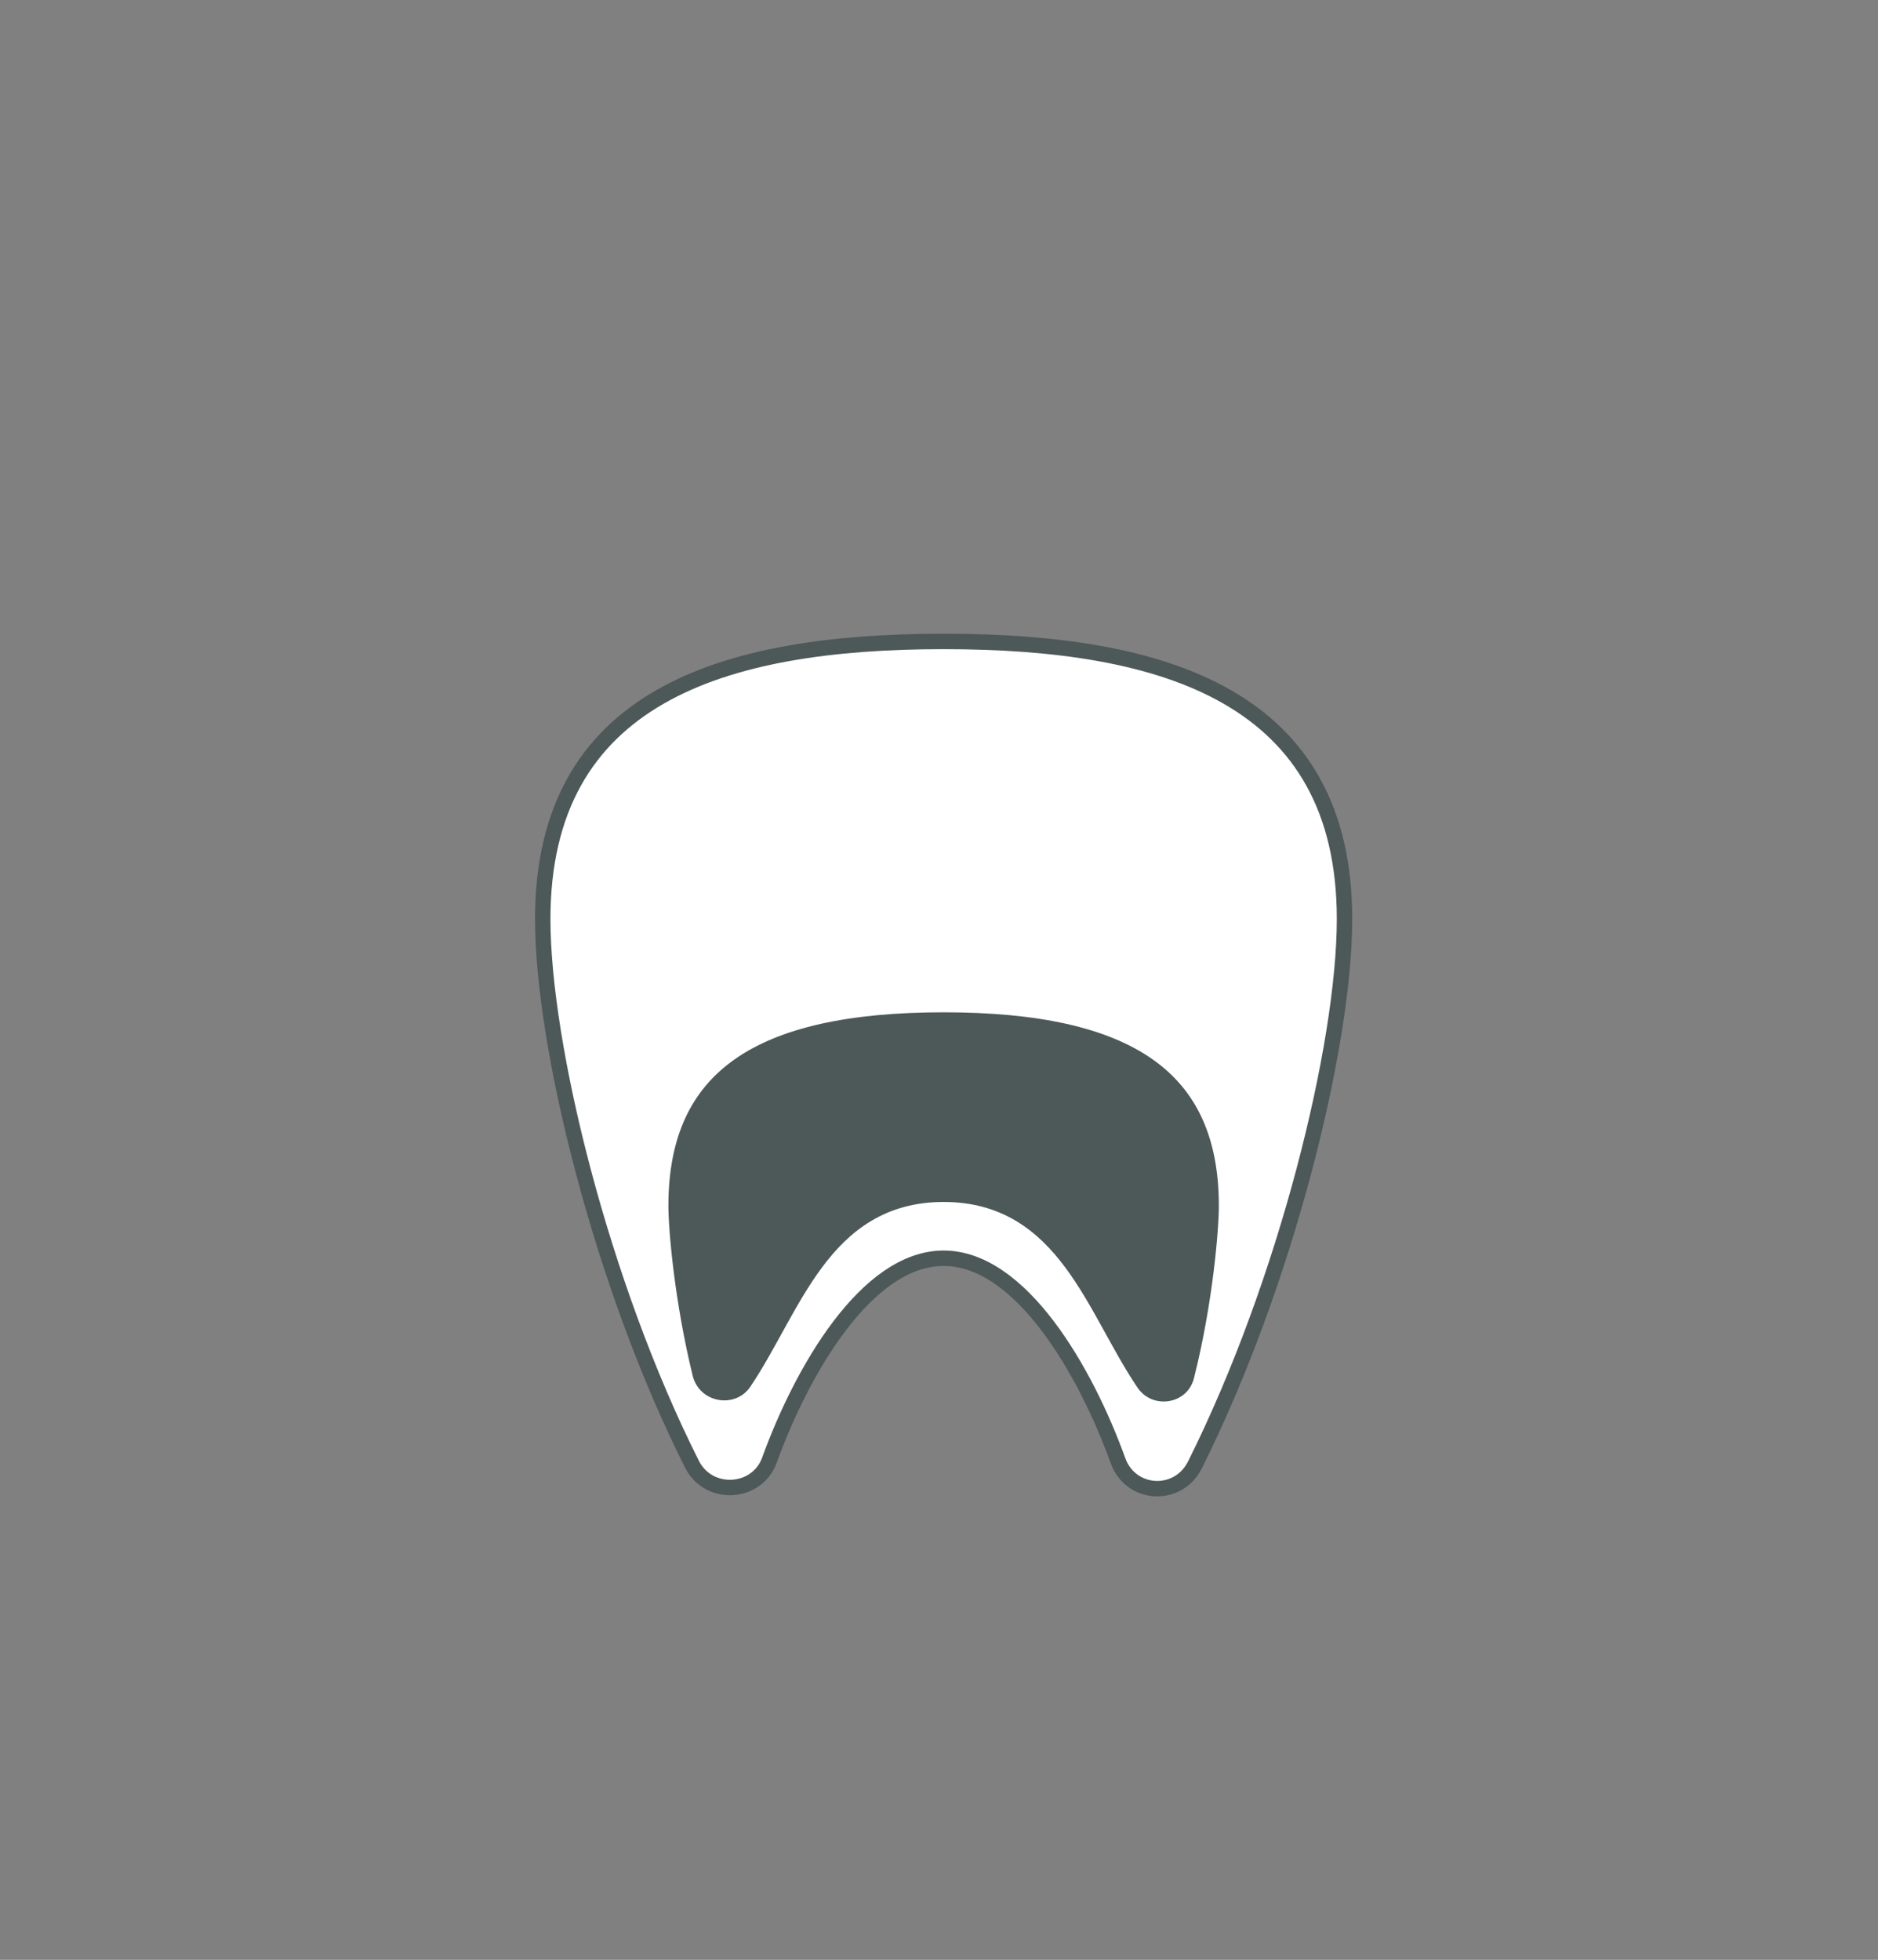
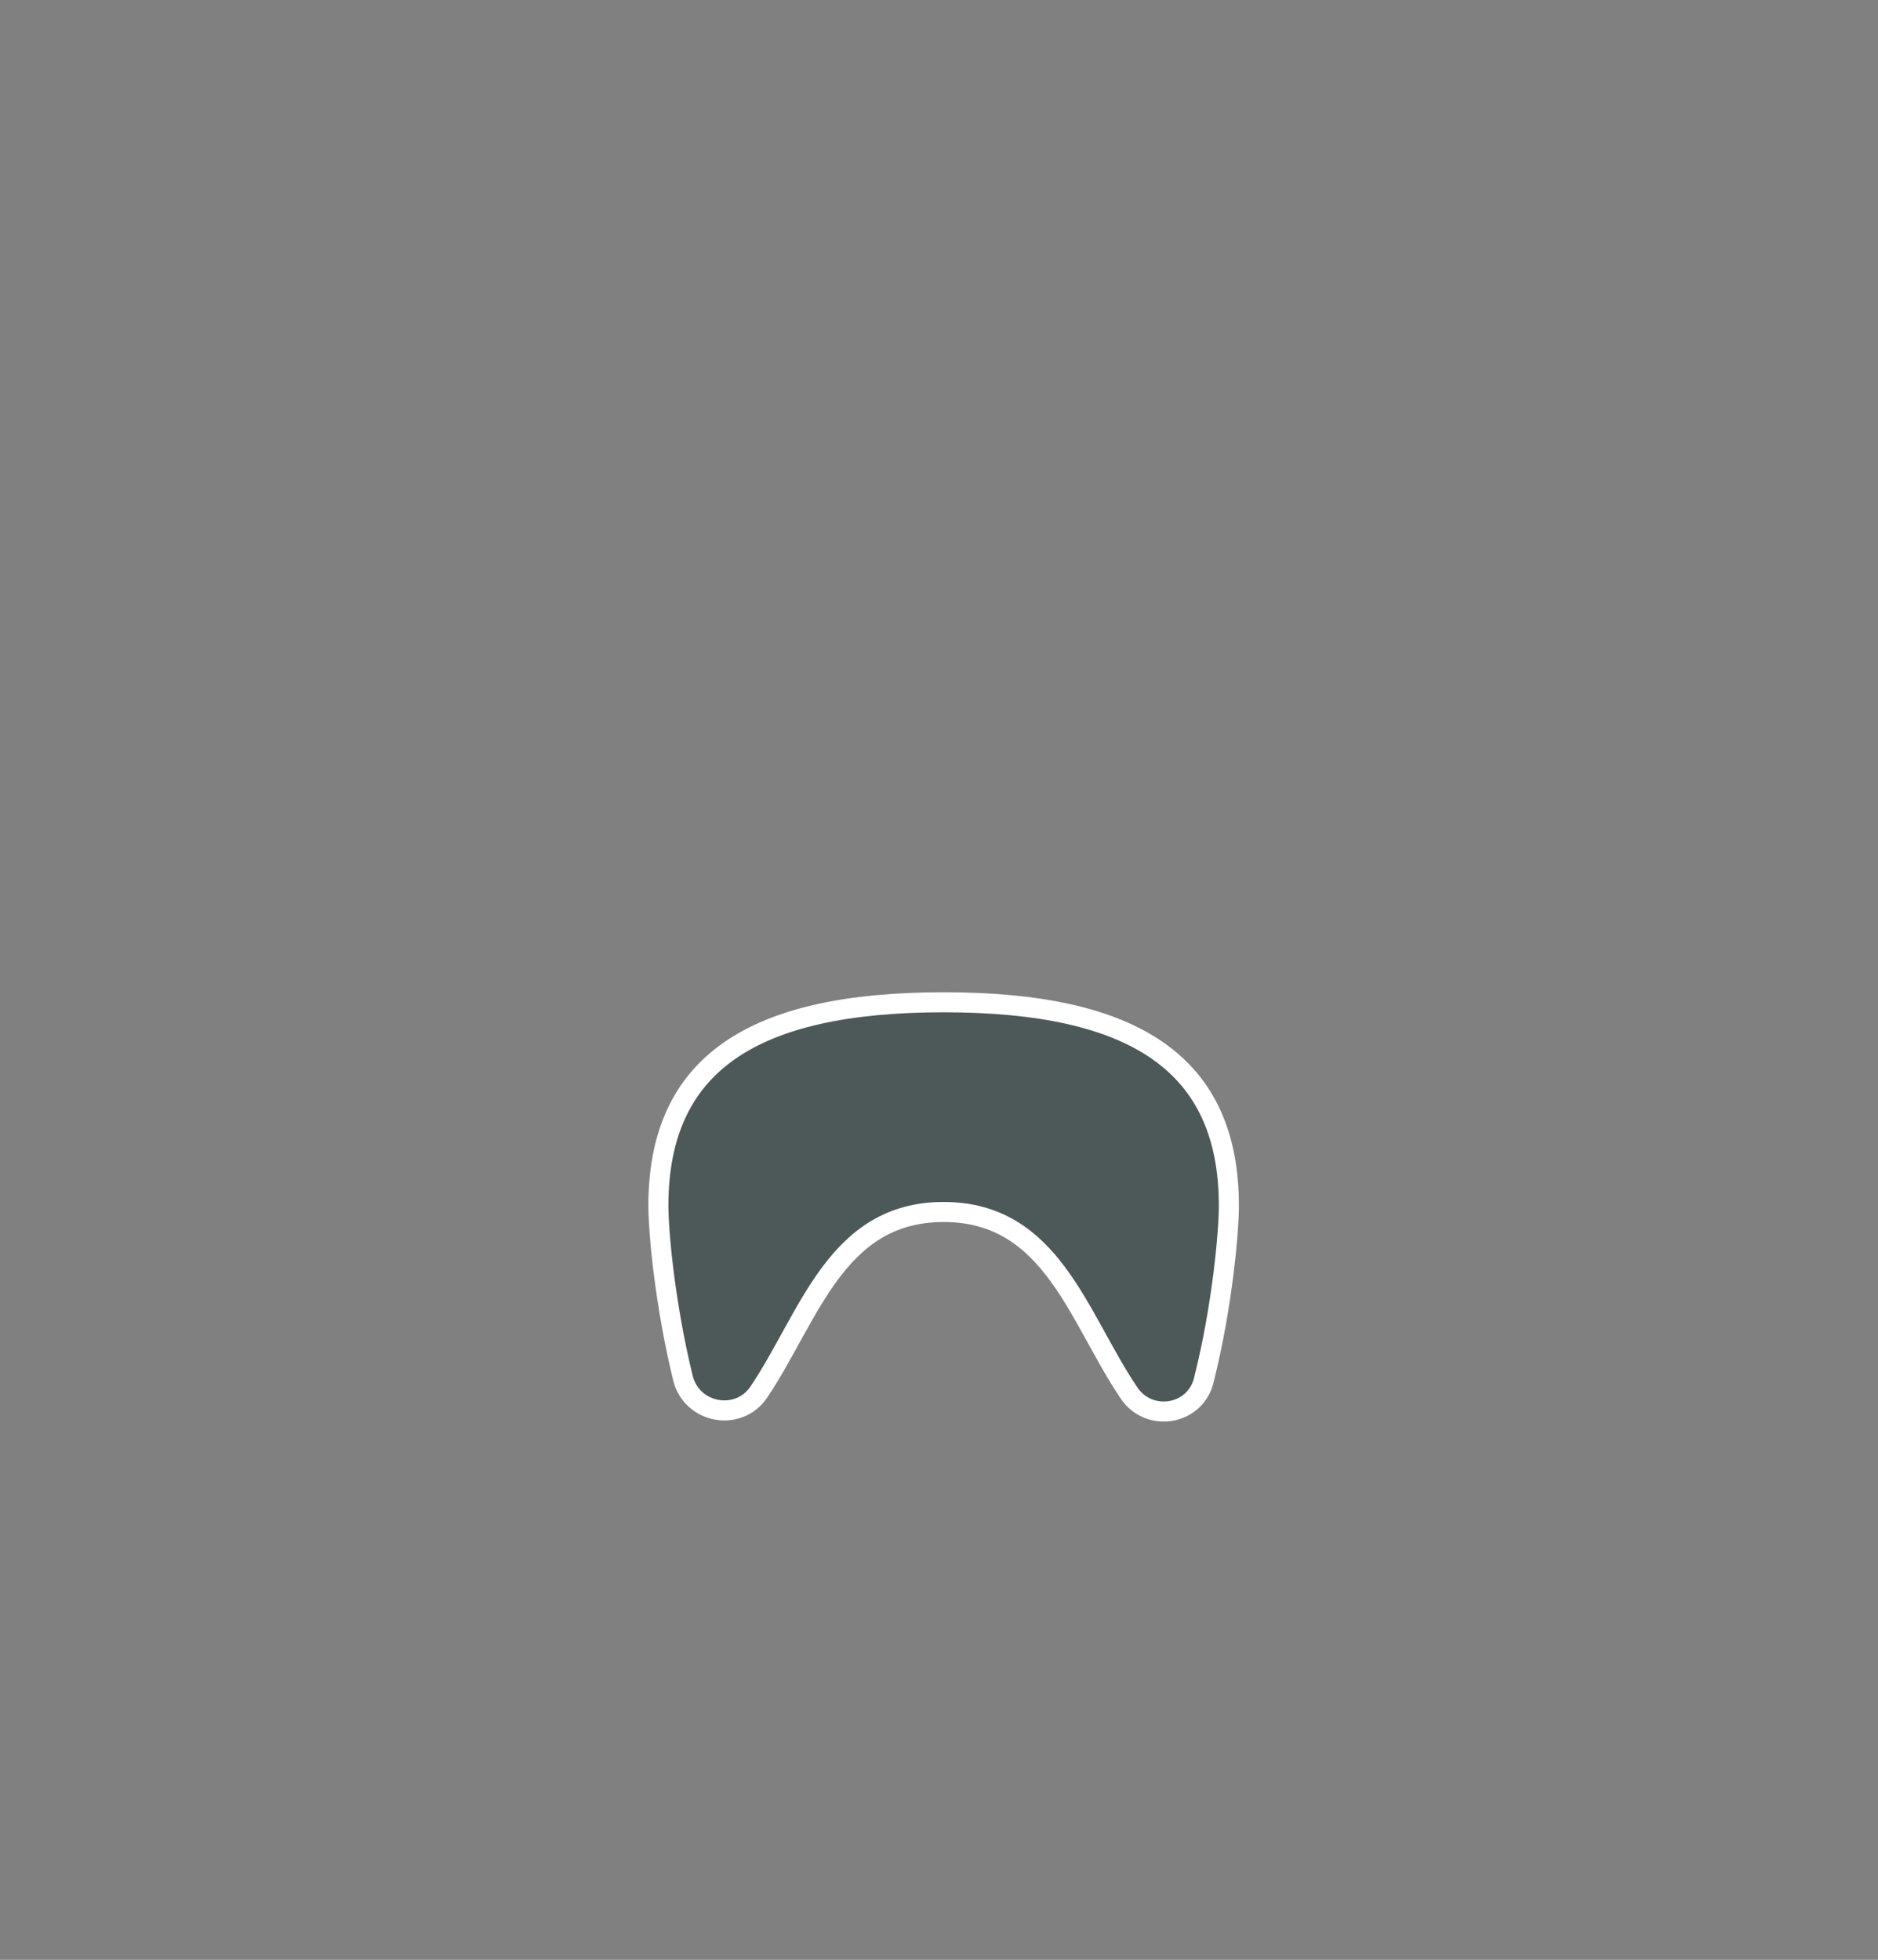
<svg xmlns="http://www.w3.org/2000/svg" version="1.1" id="Capa_1" x="0px" y="0px" viewBox="0 0 121.8 127.1" style="enable-background:new 0 0 121.8 127.1;" xml:space="preserve">
  <rect x="0" y="0" width="121.8" height="127.1" fill="#808080" stroke="none" />
  <style type="text/css">
	.st0{fill:#FFFFFF;stroke:#4D5858;stroke-miterlimit:10;}
	.st1{fill:#4D5858;stroke:#FFFFFF;stroke-width:1.3;stroke-miterlimit:10;}
</style>
  <g id="Capa_1_00000158730531220047055360000015343208425963102649_">
</g>
  <g id="Capa_9">
</g>
  <g id="Capa_2_00000163762553792661374160000003495322012492702610_">
</g>
  <g id="Capa_8">
</g>
  <g id="Modo_de_aislamiento">
    <g>
      <g>
        <g>
-           <path class="st0" d="M61.2,81.6c5,0,9.2,7.3,11.3,13.1c0.8,2.3,3.9,2.5,5,0.3c5.9-11.8,9.7-27.2,9.7-35.4c0-14.4-11.6-18-26-18      s-26,3.6-26,18c0,8.2,3.8,23.7,9.7,35.4c1.1,2.1,4.2,1.9,5-0.3C52,88.9,56.2,81.6,61.2,81.6z" />
-         </g>
+           </g>
        <g>
          <path class="st1" d="M61.2,78.6c7,0,8.7,6.8,12,11.7c1.3,2,4.4,1.5,4.9-0.9c1.2-4.8,1.6-9.6,1.6-11.2C79.7,69,73.6,65,61.2,65      s-18.5,4-18.5,13.2c0,1.6,0.4,6.3,1.6,11.2c0.6,2.3,3.6,2.8,4.9,0.9C52.5,85.4,54.2,78.6,61.2,78.6z" />
        </g>
      </g>
    </g>
  </g>
</svg>